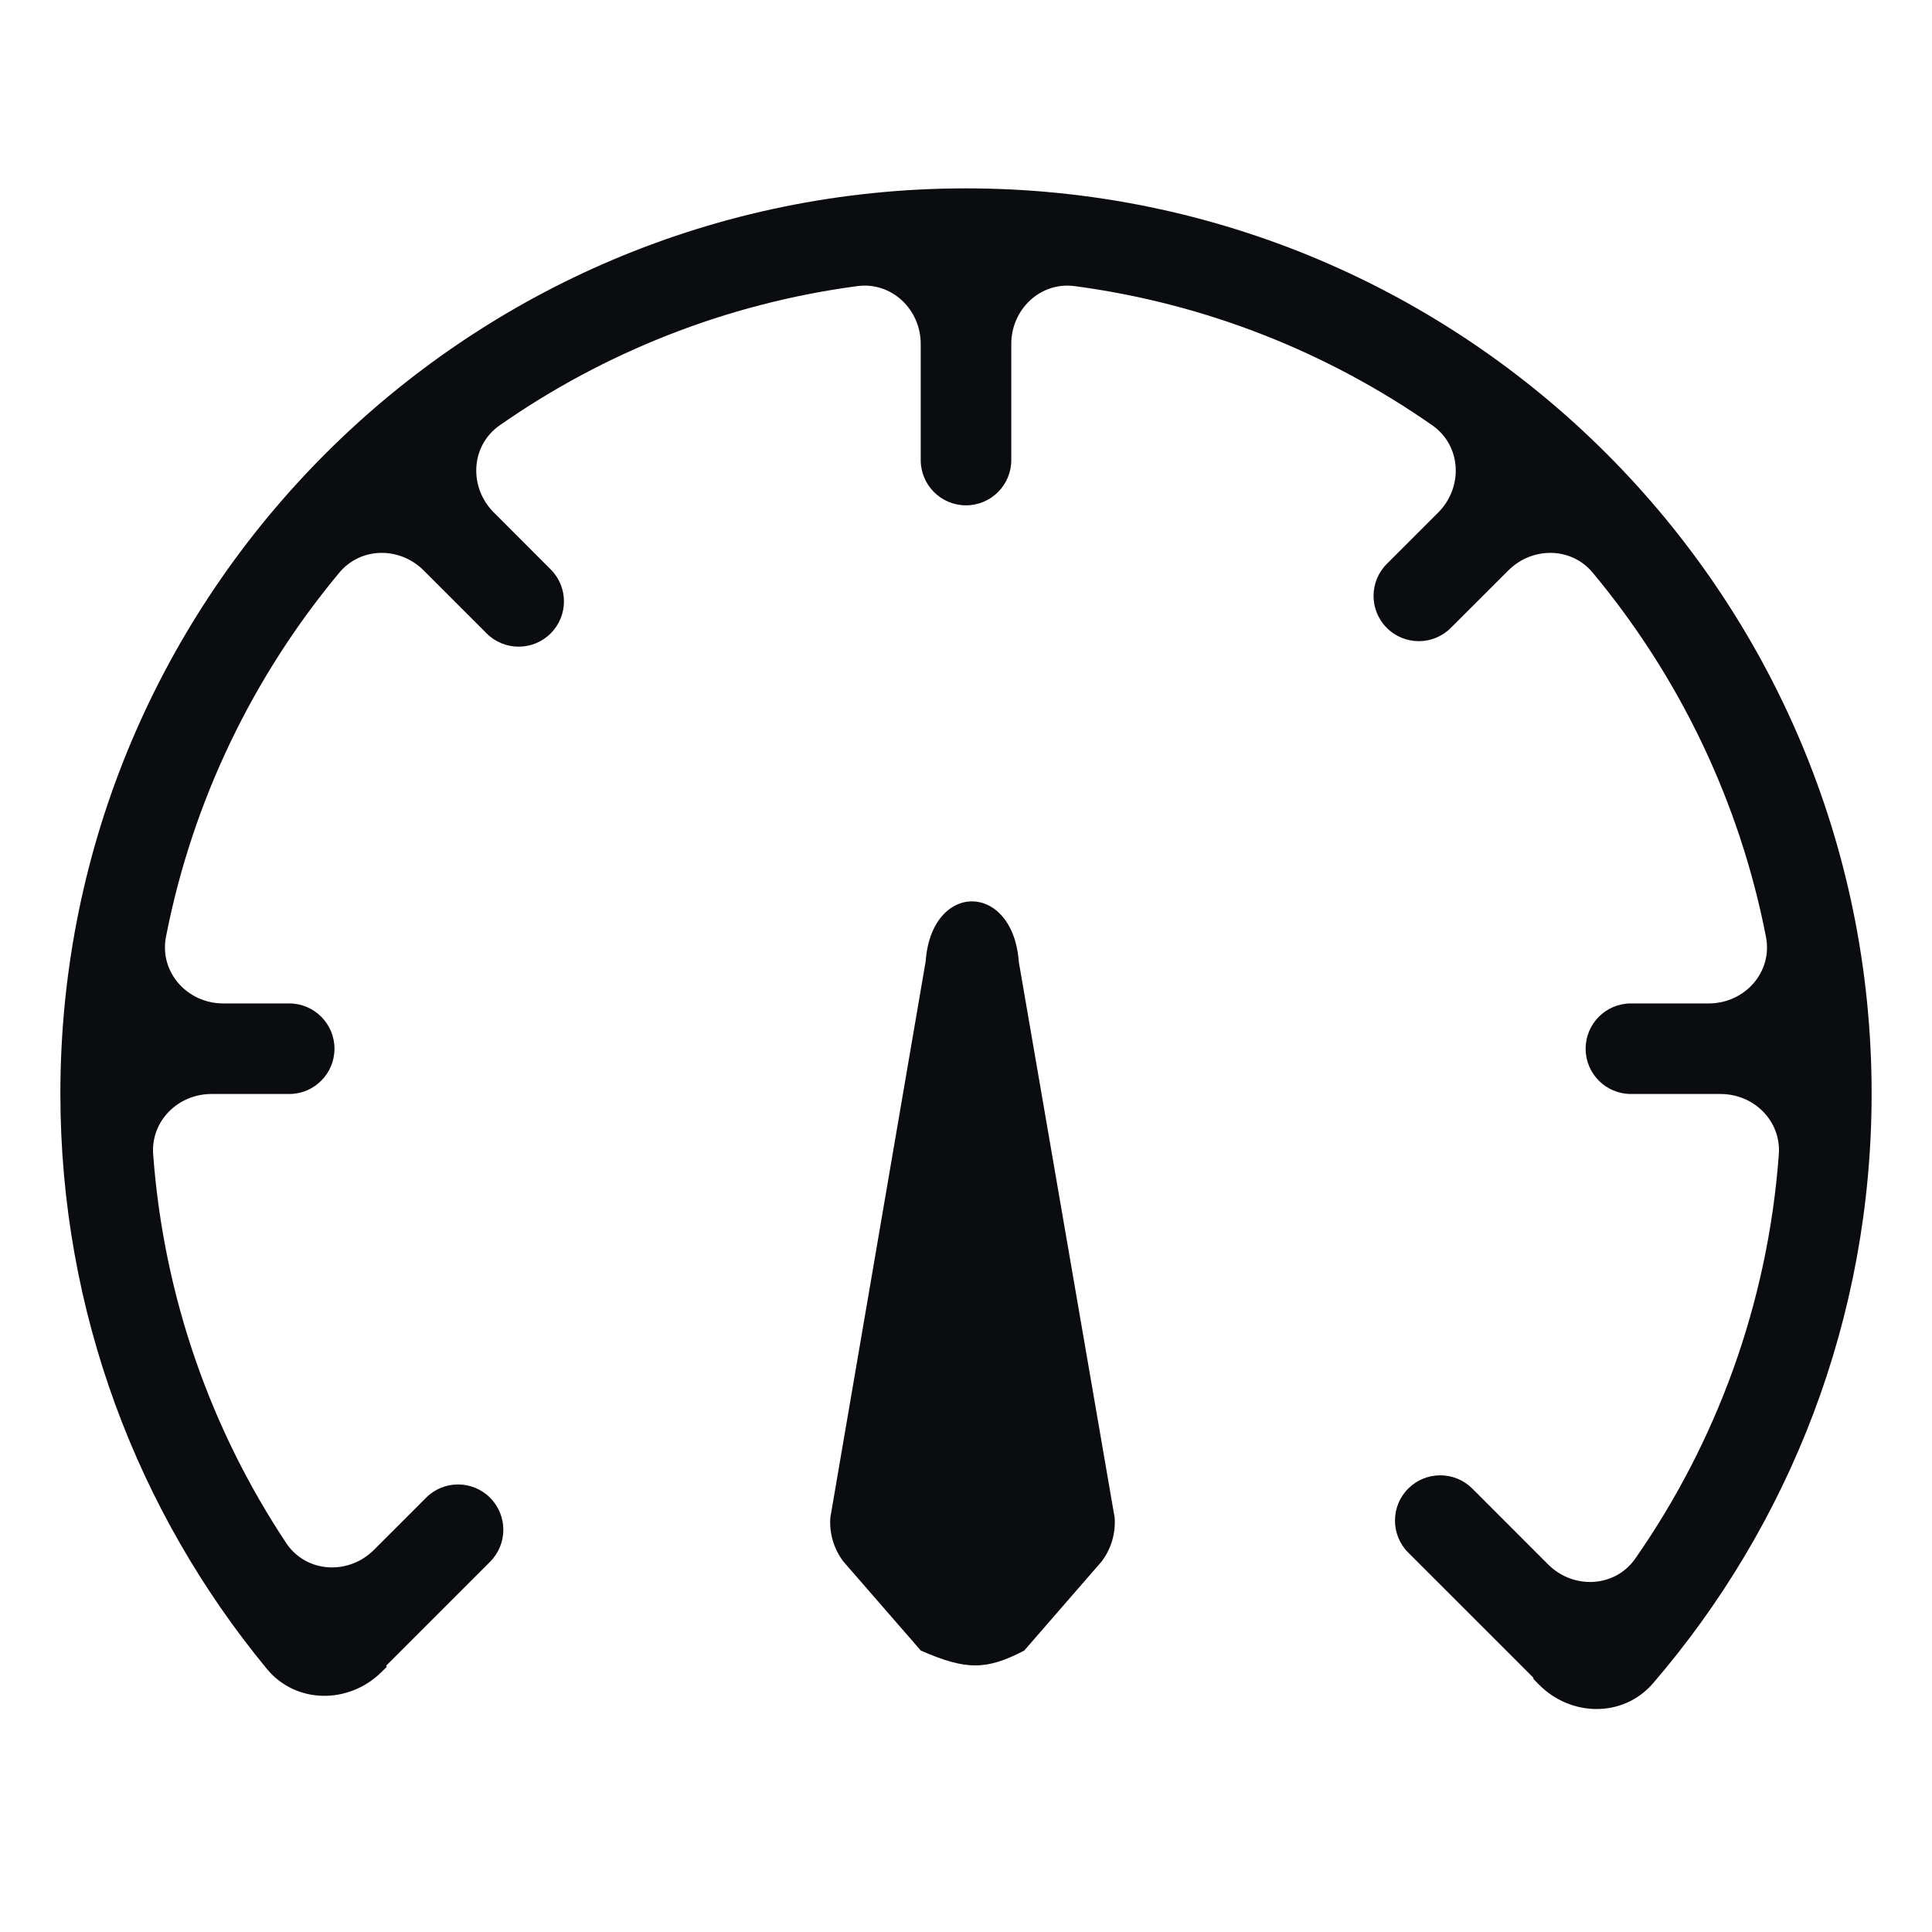
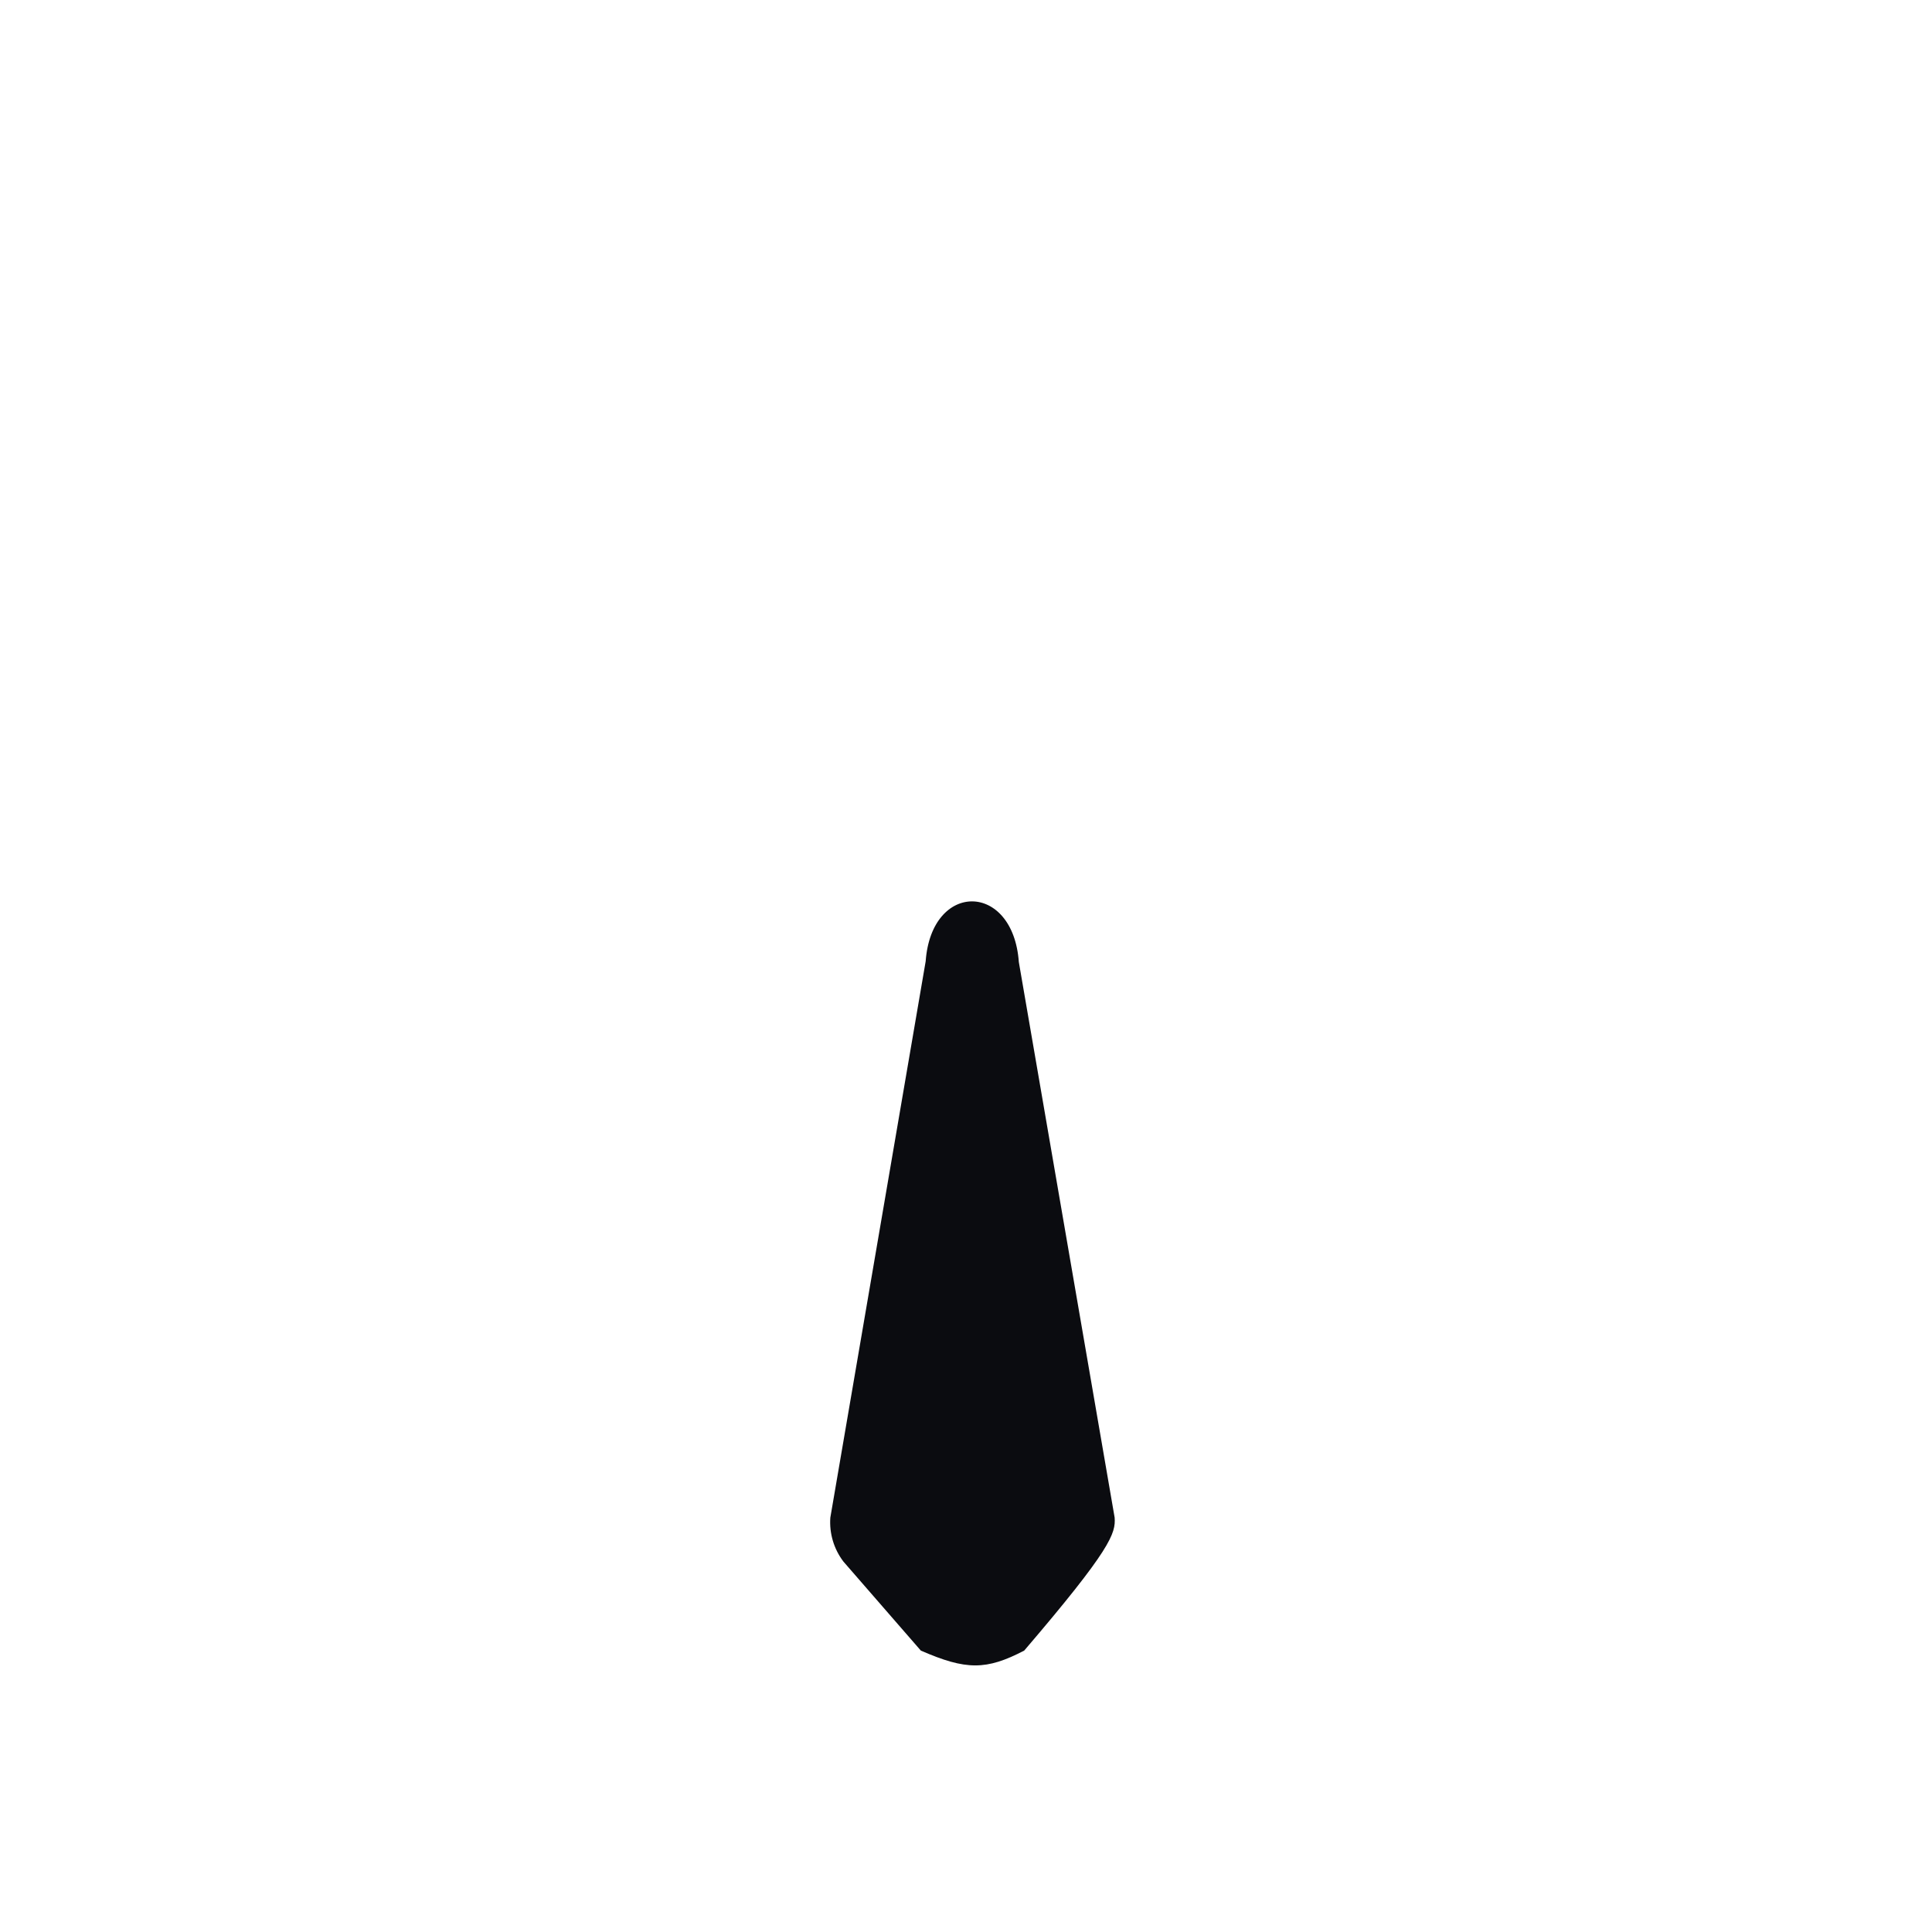
<svg xmlns="http://www.w3.org/2000/svg" width="32" height="32" viewBox="0 0 32 32" fill="none">
-   <path d="M23.822 8.488C24.238 8.071 24.207 7.383 23.724 7.045C22.001 5.842 19.984 5.03 17.801 4.739C17.233 4.663 16.75 5.123 16.75 5.697V7.62C16.75 8.034 16.414 8.37 16 8.37C15.586 8.37 15.25 8.034 15.25 7.62V5.697C15.25 5.123 14.767 4.663 14.199 4.739C12.016 5.03 9.999 5.842 8.276 7.045C7.793 7.383 7.762 8.071 8.179 8.488L9.121 9.431C9.414 9.724 9.414 10.198 9.121 10.491C8.828 10.784 8.354 10.784 8.061 10.492L7.017 9.448C6.622 9.053 5.977 9.056 5.62 9.485C4.199 11.191 3.191 13.253 2.749 15.517C2.636 16.102 3.102 16.62 3.698 16.62H4.79C5.204 16.62 5.54 16.956 5.54 17.37C5.54 17.784 5.204 18.12 4.79 18.12H3.501C2.948 18.12 2.496 18.569 2.537 19.12C2.712 21.488 3.498 23.685 4.739 25.556C5.069 26.054 5.77 26.094 6.193 25.671L7.057 24.807C7.349 24.514 7.824 24.514 8.117 24.807C8.41 25.1 8.41 25.575 8.117 25.868L6.401 27.584C6.397 27.588 6.397 27.595 6.401 27.599C6.405 27.602 6.405 27.609 6.401 27.613L6.319 27.694C5.78 28.228 4.903 28.228 4.42 27.642C2.284 25.052 1 21.731 1 18.112C1 9.832 7.716 3.12 16 3.12C24.284 3.12 31 9.832 31 18.112C31 21.843 29.636 25.257 27.38 27.88C26.884 28.456 26.008 28.438 25.48 27.892L25.398 27.808C25.395 27.805 25.395 27.801 25.398 27.798C25.4 27.796 25.4 27.791 25.398 27.789L23.325 25.716C23.032 25.423 23.032 24.948 23.325 24.655C23.618 24.363 24.093 24.363 24.386 24.655L25.642 25.912C26.06 26.329 26.748 26.298 27.086 25.814C28.428 23.889 29.28 21.598 29.463 19.12C29.504 18.569 29.052 18.12 28.499 18.12H27.013C26.599 18.12 26.263 17.784 26.263 17.37C26.263 16.956 26.599 16.62 27.013 16.62H28.302C28.898 16.62 29.364 16.102 29.25 15.517C28.809 13.253 27.801 11.191 26.38 9.485C26.023 9.056 25.378 9.053 24.983 9.448L24.03 10.4C23.737 10.693 23.262 10.693 22.97 10.4C22.677 10.107 22.677 9.633 22.97 9.34L23.822 8.488Z" fill="#0B0C10" />
-   <path d="M13.753 25.136C13.734 25.397 13.811 25.656 13.97 25.865L15.252 27.339C16.002 27.666 16.335 27.666 16.964 27.339L18.245 25.865C18.404 25.656 18.481 25.397 18.462 25.136L16.875 15.934C16.779 14.603 15.429 14.591 15.332 15.922L13.753 25.136Z" fill="#0B0C10" />
+   <path d="M13.753 25.136C13.734 25.397 13.811 25.656 13.97 25.865L15.252 27.339C16.002 27.666 16.335 27.666 16.964 27.339C18.404 25.656 18.481 25.397 18.462 25.136L16.875 15.934C16.779 14.603 15.429 14.591 15.332 15.922L13.753 25.136Z" fill="#0B0C10" />
</svg>